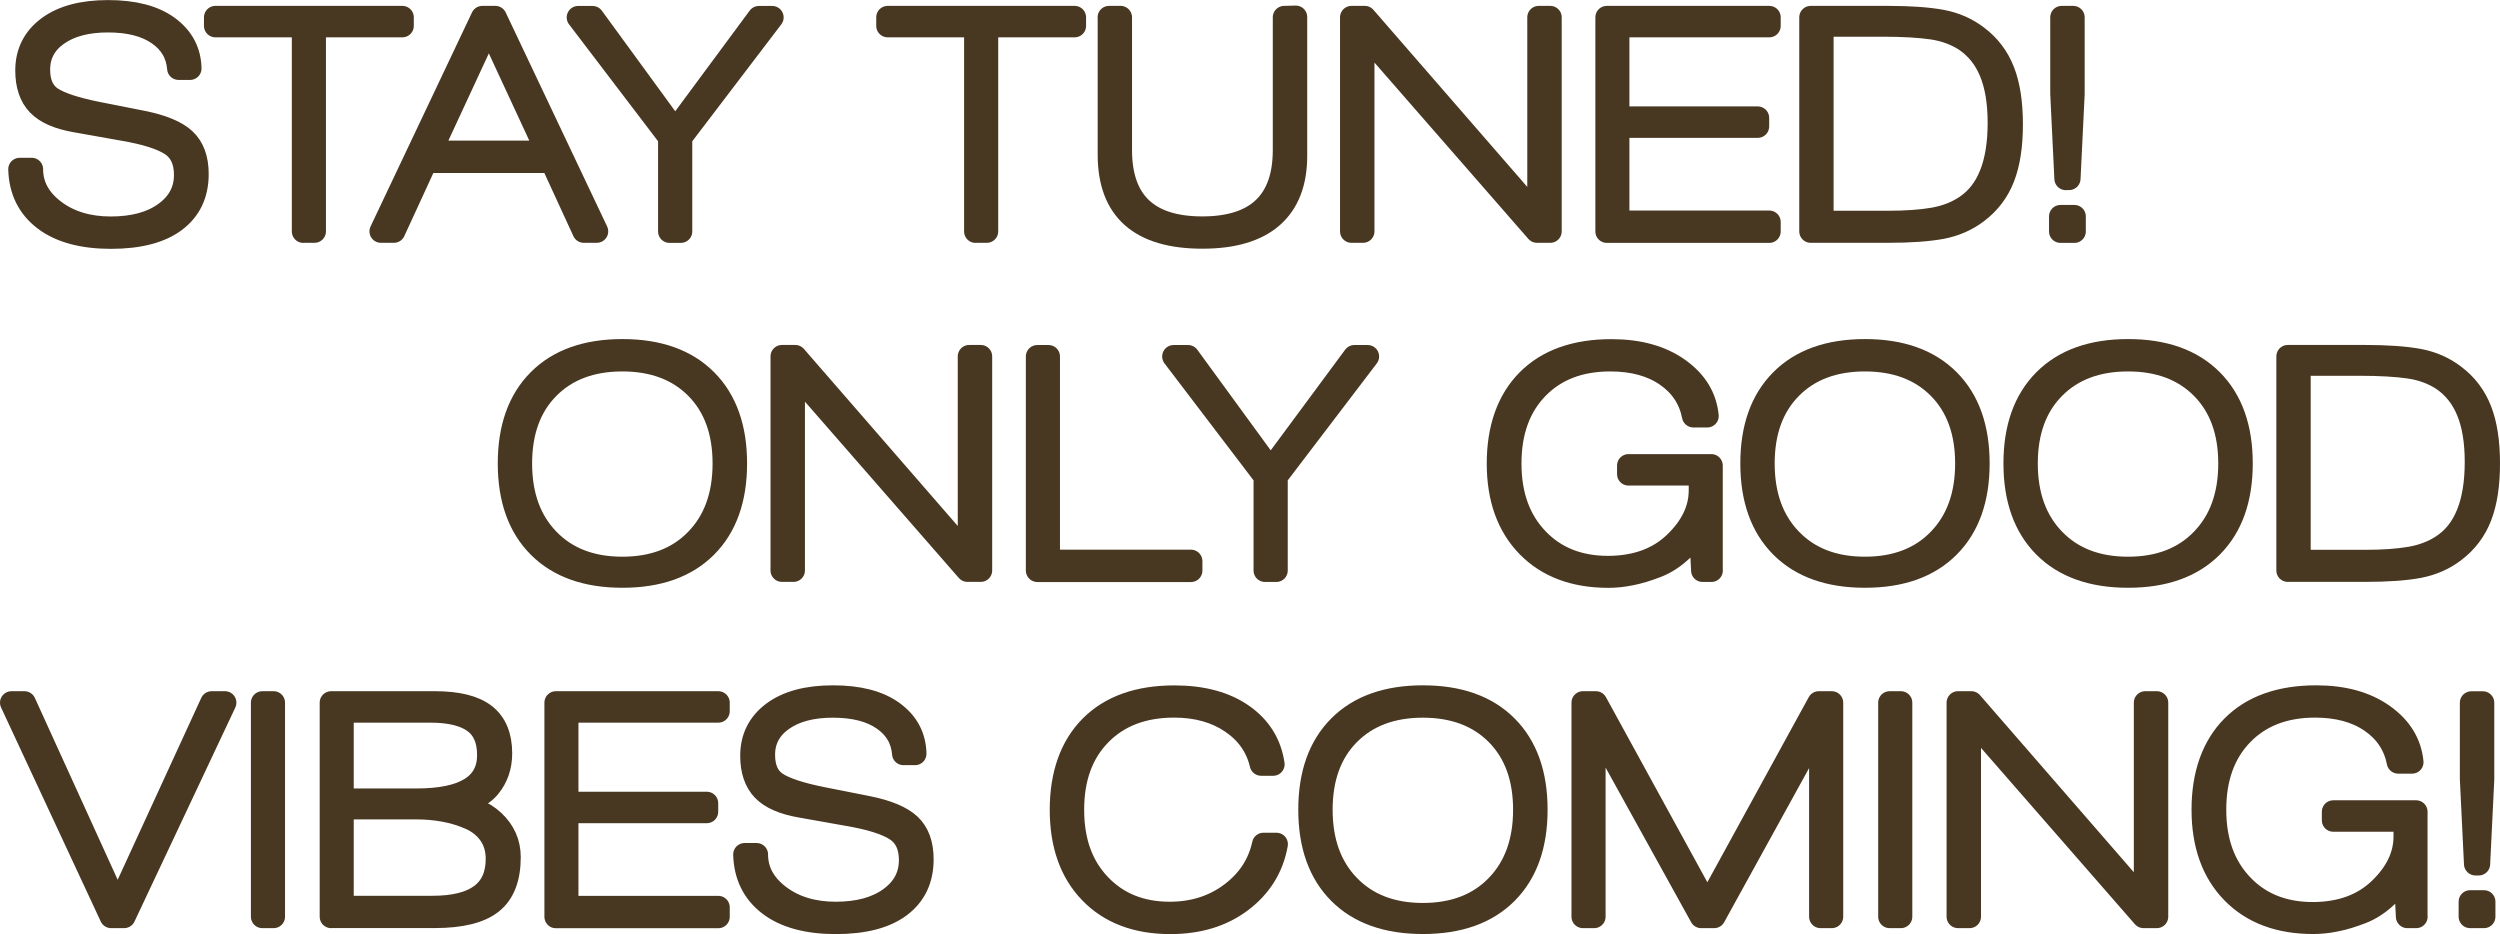
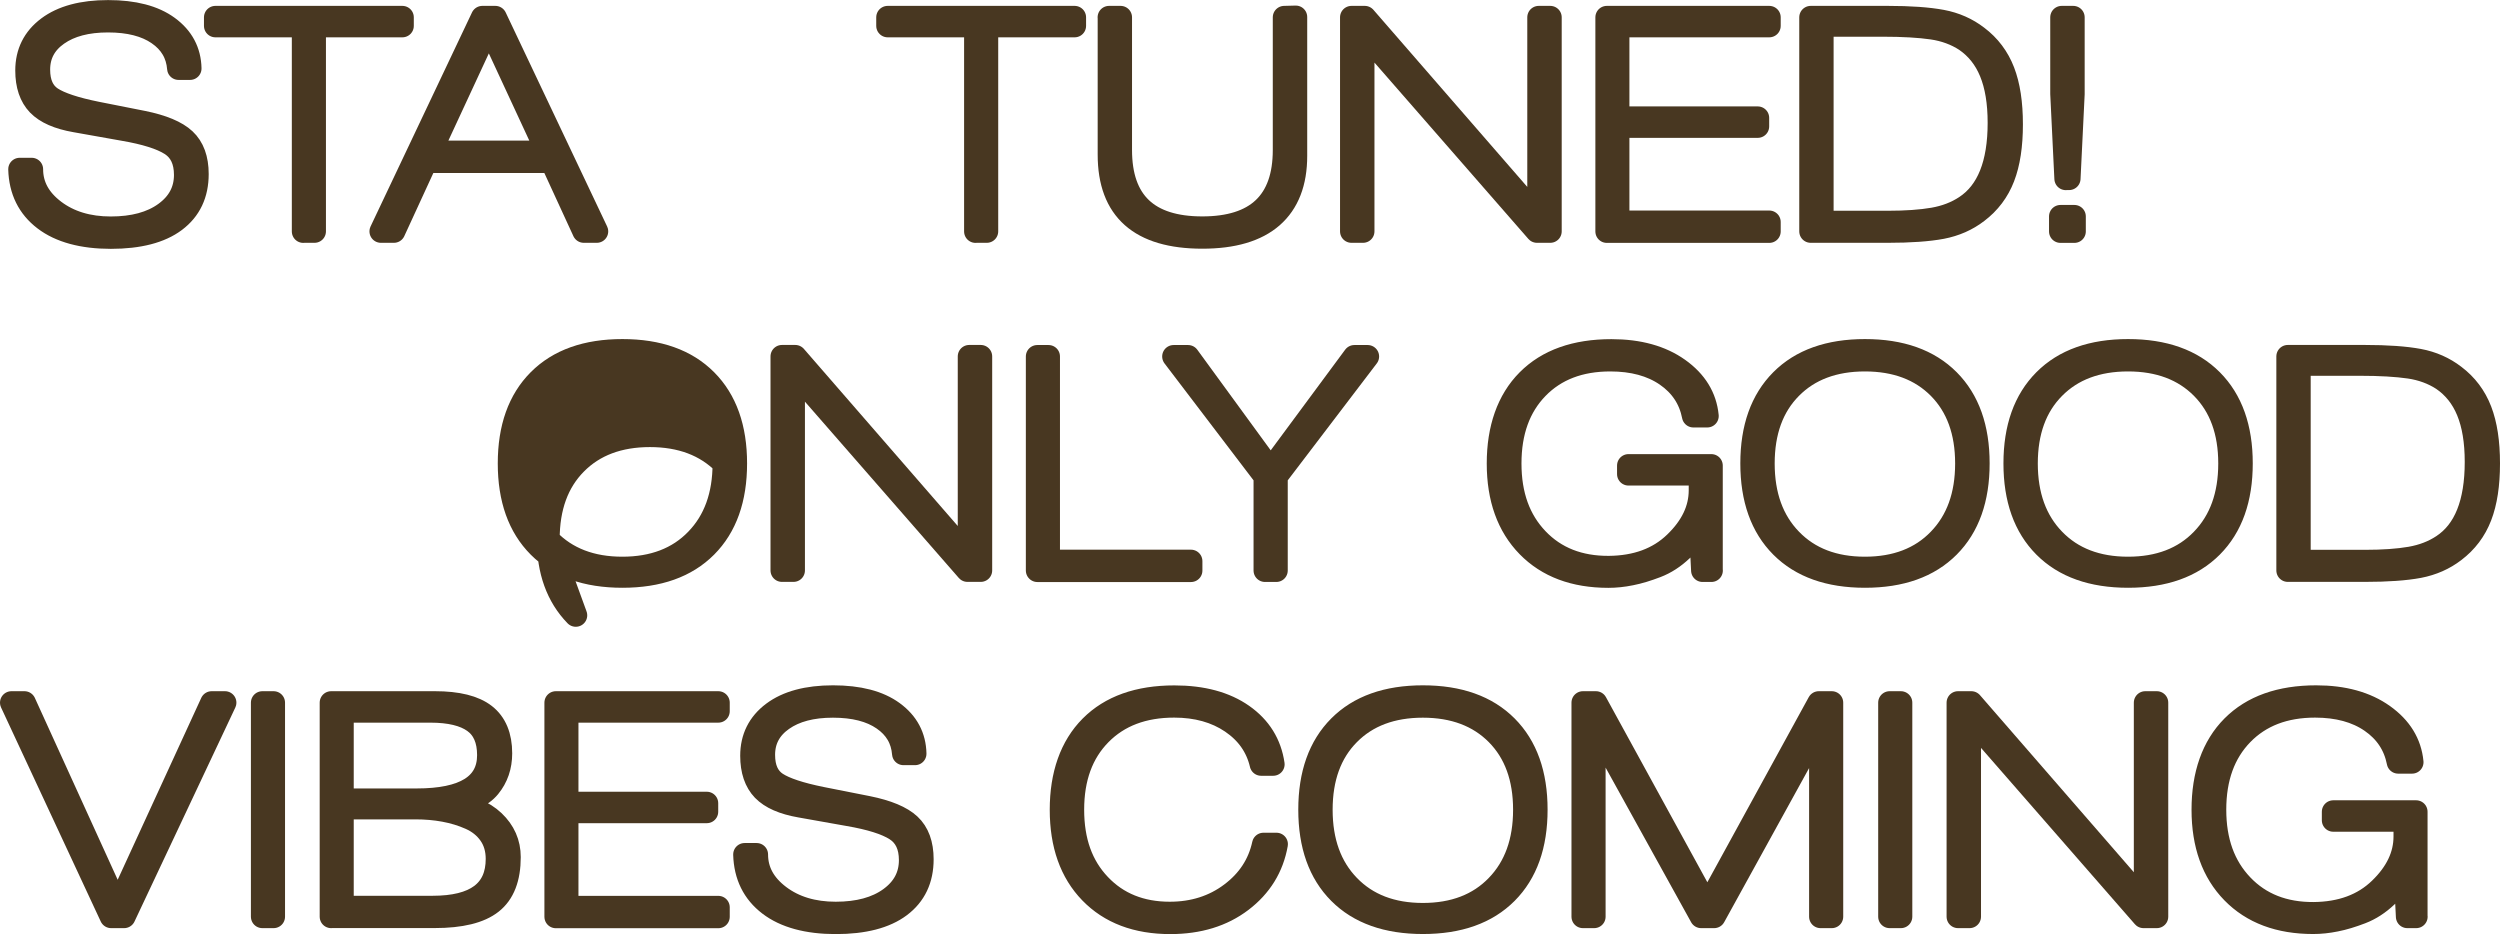
<svg xmlns="http://www.w3.org/2000/svg" id="_Слой_2" data-name="Слой 2" viewBox="0 0 327.51 122.36">
  <defs>
    <style> .cls-1 { fill: #483721; stroke: #483721; stroke-linecap: round; stroke-linejoin: round; stroke-width: 3px; } </style>
  </defs>
  <g id="_Слой_1-2" data-name="Слой 1">
    <g>
      <path class="cls-1" d="m2.61,22.17h1.54c0,2.14.98,3.95,2.96,5.45,1.97,1.49,4.44,2.24,7.4,2.24s5.33-.64,7.11-1.93c1.78-1.29,2.67-2.96,2.67-5.02,0-1.85-.64-3.19-1.91-4-1.27-.81-3.34-1.46-6.2-1.95l-6.3-1.12c-2.24-.39-3.86-1.1-4.87-2.14-1-1.04-1.51-2.53-1.51-4.46,0-2.34.93-4.22,2.8-5.62,1.87-1.4,4.49-2.11,7.86-2.11s5.99.68,7.86,2.05c1.87,1.37,2.83,3.17,2.88,5.41h-1.51c-.15-1.91-1.04-3.42-2.67-4.54-1.62-1.12-3.81-1.68-6.57-1.68s-4.96.58-6.61,1.74c-1.65,1.16-2.47,2.7-2.47,4.63,0,1.75.56,2.99,1.68,3.73,1.12.73,3.08,1.38,5.89,1.95l6.06,1.2c2.57.52,4.41,1.28,5.5,2.3,1.09,1.02,1.64,2.52,1.64,4.5,0,2.63-.97,4.67-2.9,6.12-1.93,1.45-4.74,2.18-8.42,2.18s-6.64-.79-8.71-2.38c-2.07-1.58-3.15-3.77-3.23-6.55Z" />
      <path class="cls-1" d="m39.73,30.32V3.39h-11.51v-1.12h24.49v1.12h-11.51v26.92h-1.47Z" />
      <path class="cls-1" d="m63.19,2.27h1.7l13.29,28.04h-1.7l-4.21-9.15h-16.46l-4.21,9.15h-1.7L63.19,2.27Zm8.5,17.65l-7.65-16.49-7.65,16.49h15.3Z" />
-       <path class="cls-1" d="m87.71,30.32v-12.32l-11.97-15.72h1.89l10.82,14.83,10.97-14.83h1.74l-11.97,15.72v12.32h-1.47Z" />
      <path class="cls-1" d="m127.8,30.32V3.39h-11.51v-1.12h24.49v1.12h-11.51v26.92h-1.47Z" />
      <path class="cls-1" d="m145.29,2.27h1.51v17.38c0,6.8,3.57,10.2,10.7,10.2s10.74-3.4,10.74-10.2V2.27l1.51-.04v18.19c0,3.5-1.03,6.15-3.09,7.96-2.06,1.8-5.11,2.7-9.15,2.7-8.14,0-12.21-3.6-12.21-10.82V2.27Z" />
      <path class="cls-1" d="m201.58,2.27h1.51v28.04h-1.74l-22.79-26.11v26.11h-1.51V2.27h1.74l22.79,26.23V2.27Z" />
      <path class="cls-1" d="m210.5,30.32V2.27h21.28v1.12h-19.82v12.05h18.31v1.12h-18.31v12.52h19.82v1.24h-21.28Z" />
      <path class="cls-1" d="m247.29,2.27c2.96,0,5.32.17,7.09.5,1.76.33,3.31,1.02,4.65,2.05,1.57,1.18,2.71,2.7,3.42,4.54.71,1.84,1.06,4.15,1.06,6.93s-.35,5.09-1.06,6.93c-.71,1.84-1.85,3.35-3.42,4.54-1.34,1.03-2.89,1.71-4.65,2.05-1.76.33-4.13.5-7.09.5h-10.08V2.27h10.08Zm-.66,1.04h-7.92v25.8h8.58c2.39,0,4.39-.14,5.99-.42,1.6-.28,3-.82,4.21-1.62,2.94-1.93,4.4-5.59,4.4-10.97s-1.47-8.81-4.4-10.82c-1.26-.82-2.72-1.36-4.36-1.6-1.65-.24-3.81-.37-6.49-.37Z" />
      <path class="cls-1" d="m269.93,30.32v-1.97h1.82v1.97h-1.82Zm.7-6.91l-.54-11.12V2.27h1.51v10.04l-.54,11.09h-.42Z" />
-       <path class="cls-1" d="m92.49,49.82c2.59,2.6,3.88,6.23,3.88,10.89s-1.29,8.29-3.88,10.89c-2.59,2.6-6.24,3.9-10.95,3.9s-8.36-1.3-10.95-3.9c-2.59-2.6-3.88-6.23-3.88-10.89s1.29-8.29,3.88-10.89c2.59-2.6,6.24-3.9,10.95-3.9s8.36,1.3,10.95,3.9Zm-20.67,20.88c2.41,2.49,5.65,3.73,9.71,3.73s7.31-1.24,9.71-3.73c2.41-2.48,3.61-5.81,3.61-9.98s-1.2-7.47-3.61-9.91c-2.41-2.43-5.65-3.65-9.71-3.65s-7.31,1.22-9.71,3.65c-2.41,2.43-3.61,5.74-3.61,9.91s1.2,7.5,3.61,9.98Z" />
+       <path class="cls-1" d="m92.49,49.82c2.59,2.6,3.88,6.23,3.88,10.89s-1.29,8.29-3.88,10.89c-2.59,2.6-6.24,3.9-10.95,3.9s-8.36-1.3-10.95-3.9c-2.59-2.6-3.88-6.23-3.88-10.89s1.29-8.29,3.88-10.89c2.59-2.6,6.24-3.9,10.95-3.9s8.36,1.3,10.95,3.9Zm-20.67,20.88c2.41,2.49,5.65,3.73,9.71,3.73s7.31-1.24,9.71-3.73c2.41-2.48,3.61-5.81,3.61-9.98c-2.41-2.43-5.65-3.65-9.71-3.65s-7.31,1.22-9.71,3.65c-2.41,2.43-3.61,5.74-3.61,9.91s1.2,7.5,3.61,9.98Z" />
      <path class="cls-1" d="m126.97,46.69h1.51v28.04h-1.74l-22.79-26.11v26.11h-1.51v-28.04h1.74l22.79,26.23v-26.23Z" />
      <path class="cls-1" d="m135.89,74.74v-28.04h1.47v26.81h18.66v1.24h-20.12Z" />
      <path class="cls-1" d="m165.72,74.74v-12.32l-11.97-15.72h1.89l10.82,14.83,10.97-14.83h1.74l-11.97,15.72v12.32h-1.47Z" />
      <path class="cls-1" d="m224.2,74.74h-1.16l-.31-6.14c-.57,1.31-1.37,2.46-2.4,3.44-1.03.98-2.14,1.7-3.34,2.16-1.2.46-2.31.8-3.34,1-1.03.21-2.01.31-2.94.31-4.46,0-7.98-1.32-10.56-3.96s-3.88-6.25-3.88-10.83,1.29-8.29,3.88-10.89c2.59-2.6,6.24-3.9,10.95-3.9,3.58,0,6.51.81,8.79,2.43,2.28,1.62,3.53,3.67,3.77,6.14h-1.82c-.44-2.24-1.62-4.02-3.55-5.35-1.93-1.33-4.38-1.99-7.34-1.99-3.99,0-7.18,1.22-9.56,3.67-2.38,2.45-3.57,5.74-3.57,9.89s1.19,7.42,3.57,9.91c2.38,2.49,5.5,3.71,9.37,3.69,3.6-.03,6.5-1.09,8.69-3.21,2.19-2.11,3.28-4.4,3.28-6.88v-2.12h-9.39v-1.12h10.85v13.75Z" />
      <path class="cls-1" d="m255.27,49.82c2.59,2.6,3.88,6.23,3.88,10.89s-1.29,8.29-3.88,10.89c-2.59,2.6-6.24,3.9-10.95,3.9s-8.36-1.3-10.95-3.9c-2.59-2.6-3.88-6.23-3.88-10.89s1.29-8.29,3.88-10.89c2.59-2.6,6.24-3.9,10.95-3.9s8.36,1.3,10.95,3.9Zm-20.67,20.88c2.41,2.49,5.65,3.73,9.71,3.73s7.31-1.24,9.71-3.73c2.41-2.48,3.61-5.81,3.61-9.98s-1.2-7.47-3.61-9.91c-2.41-2.43-5.65-3.65-9.71-3.65s-7.31,1.22-9.71,3.65c-2.41,2.43-3.61,5.74-3.61,9.91s1.2,7.5,3.61,9.98Z" />
      <path class="cls-1" d="m289.74,49.82c2.59,2.6,3.88,6.23,3.88,10.89s-1.29,8.29-3.88,10.89c-2.59,2.6-6.24,3.9-10.95,3.9s-8.36-1.3-10.95-3.9c-2.59-2.6-3.88-6.23-3.88-10.89s1.29-8.29,3.88-10.89c2.59-2.6,6.24-3.9,10.95-3.9s8.36,1.3,10.95,3.9Zm-20.67,20.88c2.41,2.49,5.65,3.73,9.71,3.73s7.31-1.24,9.71-3.73c2.41-2.48,3.61-5.81,3.61-9.98s-1.2-7.47-3.61-9.91c-2.41-2.43-5.65-3.65-9.71-3.65s-7.31,1.22-9.71,3.65c-2.41,2.43-3.61,5.74-3.61,9.91s1.2,7.5,3.61,9.98Z" />
      <path class="cls-1" d="m309.79,46.69c2.96,0,5.32.17,7.09.5,1.76.33,3.31,1.02,4.65,2.05,1.57,1.18,2.71,2.7,3.42,4.54.71,1.84,1.06,4.15,1.06,6.93s-.35,5.09-1.06,6.93c-.71,1.84-1.85,3.35-3.42,4.54-1.34,1.03-2.89,1.71-4.65,2.05-1.76.33-4.13.5-7.09.5h-10.08v-28.04h10.08Zm-.66,1.04h-7.92v25.8h8.58c2.39,0,4.39-.14,5.99-.42,1.6-.28,3-.82,4.21-1.62,2.94-1.93,4.4-5.59,4.4-10.97s-1.47-8.81-4.4-10.82c-1.26-.82-2.72-1.36-4.36-1.6-1.65-.24-3.81-.37-6.49-.37Z" />
      <path class="cls-1" d="m14.56,120.09L1.5,92.05h1.7l12.21,26.81,12.32-26.81h1.74l-13.21,28.04h-1.7Z" />
      <path class="cls-1" d="m34.37,120.09v-28.04h1.47v28.04h-1.47Z" />
      <path class="cls-1" d="m43.38,120.09v-28.04h13.6c2.96,0,5.14.54,6.53,1.62,1.39,1.08,2.09,2.76,2.09,5.02,0,1.7-.5,3.17-1.51,4.4s-2.72,1.97-5.14,2.2c2.45.26,4.35,1.03,5.72,2.32,1.36,1.29,2.05,2.85,2.05,4.67,0,2.76-.77,4.75-2.32,5.97-1.54,1.22-4.03,1.83-7.46,1.83h-13.56Zm1.47-15.3h9.73c6.28,0,9.42-1.96,9.42-5.87,0-2.01-.64-3.47-1.91-4.38-1.27-.91-3.17-1.37-5.7-1.37h-11.55v11.63Zm0,14.06h11.82c5.64,0,8.46-2.11,8.46-6.33,0-1.26-.32-2.34-.95-3.24-.63-.9-1.49-1.59-2.57-2.07-1.08-.48-2.21-.82-3.4-1.04-1.19-.22-2.45-.33-3.79-.33h-9.58v13.02Z" />
      <path class="cls-1" d="m72.82,120.09v-28.04h21.28v1.12h-19.82v12.05h18.31v1.12h-18.31v12.52h19.82v1.24h-21.28Z" />
      <path class="cls-1" d="m97.58,111.94h1.54c0,2.14.98,3.95,2.96,5.45,1.97,1.49,4.44,2.24,7.4,2.24s5.33-.64,7.11-1.93c1.78-1.29,2.67-2.96,2.67-5.02,0-1.85-.64-3.19-1.91-4-1.27-.81-3.34-1.46-6.2-1.95l-6.3-1.12c-2.24-.39-3.86-1.1-4.87-2.14-1-1.04-1.51-2.53-1.51-4.46,0-2.34.93-4.22,2.8-5.62,1.87-1.4,4.49-2.11,7.86-2.11s5.99.68,7.86,2.05c1.87,1.37,2.83,3.17,2.88,5.41h-1.51c-.15-1.91-1.04-3.42-2.67-4.54-1.62-1.12-3.81-1.68-6.57-1.68s-4.96.58-6.61,1.74c-1.65,1.16-2.47,2.7-2.47,4.63,0,1.75.56,2.99,1.68,3.73,1.12.73,3.08,1.38,5.89,1.95l6.06,1.2c2.57.52,4.41,1.28,5.5,2.3,1.09,1.02,1.64,2.52,1.64,4.5,0,2.63-.97,4.67-2.9,6.12-1.93,1.45-4.74,2.18-8.42,2.18s-6.64-.79-8.71-2.38c-2.07-1.58-3.15-3.77-3.23-6.55Z" />
      <path class="cls-1" d="m165.21,100.12c-.54-2.29-1.83-4.13-3.88-5.52-2.05-1.39-4.55-2.09-7.51-2.09-4.04,0-7.27,1.22-9.68,3.67-2.41,2.45-3.61,5.74-3.61,9.89s1.17,7.38,3.52,9.85c2.34,2.47,5.41,3.71,9.19,3.71,3.09,0,5.77-.85,8.03-2.55,2.27-1.7,3.68-3.86,4.25-6.49h1.7c-.54,3.04-2.07,5.51-4.58,7.42-2.51,1.91-5.62,2.86-9.33,2.86-4.4,0-7.89-1.32-10.45-3.96-2.56-2.64-3.84-6.25-3.84-10.83s1.29-8.29,3.88-10.89c2.59-2.6,6.24-3.9,10.95-3.9,3.68,0,6.66.81,8.94,2.41s3.61,3.75,4,6.43h-1.58Z" />
      <path class="cls-1" d="m197.36,95.18c2.59,2.6,3.88,6.23,3.88,10.89s-1.29,8.29-3.88,10.89c-2.59,2.6-6.24,3.9-10.95,3.9s-8.36-1.3-10.95-3.9c-2.59-2.6-3.88-6.23-3.88-10.89s1.29-8.29,3.88-10.89c2.59-2.6,6.24-3.9,10.95-3.9s8.36,1.3,10.95,3.9Zm-20.67,20.88c2.41,2.49,5.65,3.73,9.71,3.73s7.31-1.24,9.71-3.73c2.41-2.48,3.61-5.81,3.61-9.98s-1.2-7.47-3.61-9.91c-2.41-2.43-5.65-3.65-9.71-3.65s-7.31,1.22-9.71,3.65c-2.41,2.43-3.61,5.74-3.61,9.91s1.2,7.5,3.61,9.98Z" />
      <path class="cls-1" d="m222.86,120.09l-14.02-25.34v25.34h-1.47v-28.04h1.7l14.6,26.65,14.6-26.65h1.7v28.04h-1.47v-25.3l-13.94,25.3h-1.7Z" />
      <path class="cls-1" d="m247.55,120.09v-28.04h1.47v28.04h-1.47Z" />
      <path class="cls-1" d="m281.04,92.05h1.51v28.04h-1.74l-22.79-26.11v26.11h-1.51v-28.04h1.74l22.79,26.23v-26.23Z" />
      <path class="cls-1" d="m316.53,120.09h-1.16l-.31-6.14c-.57,1.31-1.37,2.46-2.4,3.44-1.03.98-2.14,1.7-3.34,2.16-1.2.46-2.31.8-3.34,1-1.03.21-2.01.31-2.94.31-4.46,0-7.98-1.32-10.56-3.96s-3.88-6.25-3.88-10.83,1.29-8.29,3.88-10.89c2.59-2.6,6.24-3.9,10.95-3.9,3.58,0,6.51.81,8.79,2.43,2.28,1.62,3.53,3.67,3.77,6.14h-1.82c-.44-2.24-1.62-4.02-3.55-5.35-1.93-1.33-4.38-1.99-7.34-1.99-3.99,0-7.18,1.22-9.56,3.67-2.38,2.45-3.57,5.74-3.57,9.89s1.19,7.42,3.57,9.91c2.38,2.49,5.5,3.71,9.37,3.69,3.6-.03,6.5-1.09,8.69-3.21,2.19-2.11,3.28-4.4,3.28-6.88v-2.12h-9.39v-1.12h10.85v13.75Z" />
-       <path class="cls-1" d="m323.59,120.09v-1.97h1.82v1.97h-1.82Zm.7-6.91l-.54-11.12v-10h1.51v10.04l-.54,11.09h-.42Z" />
    </g>
  </g>
</svg>